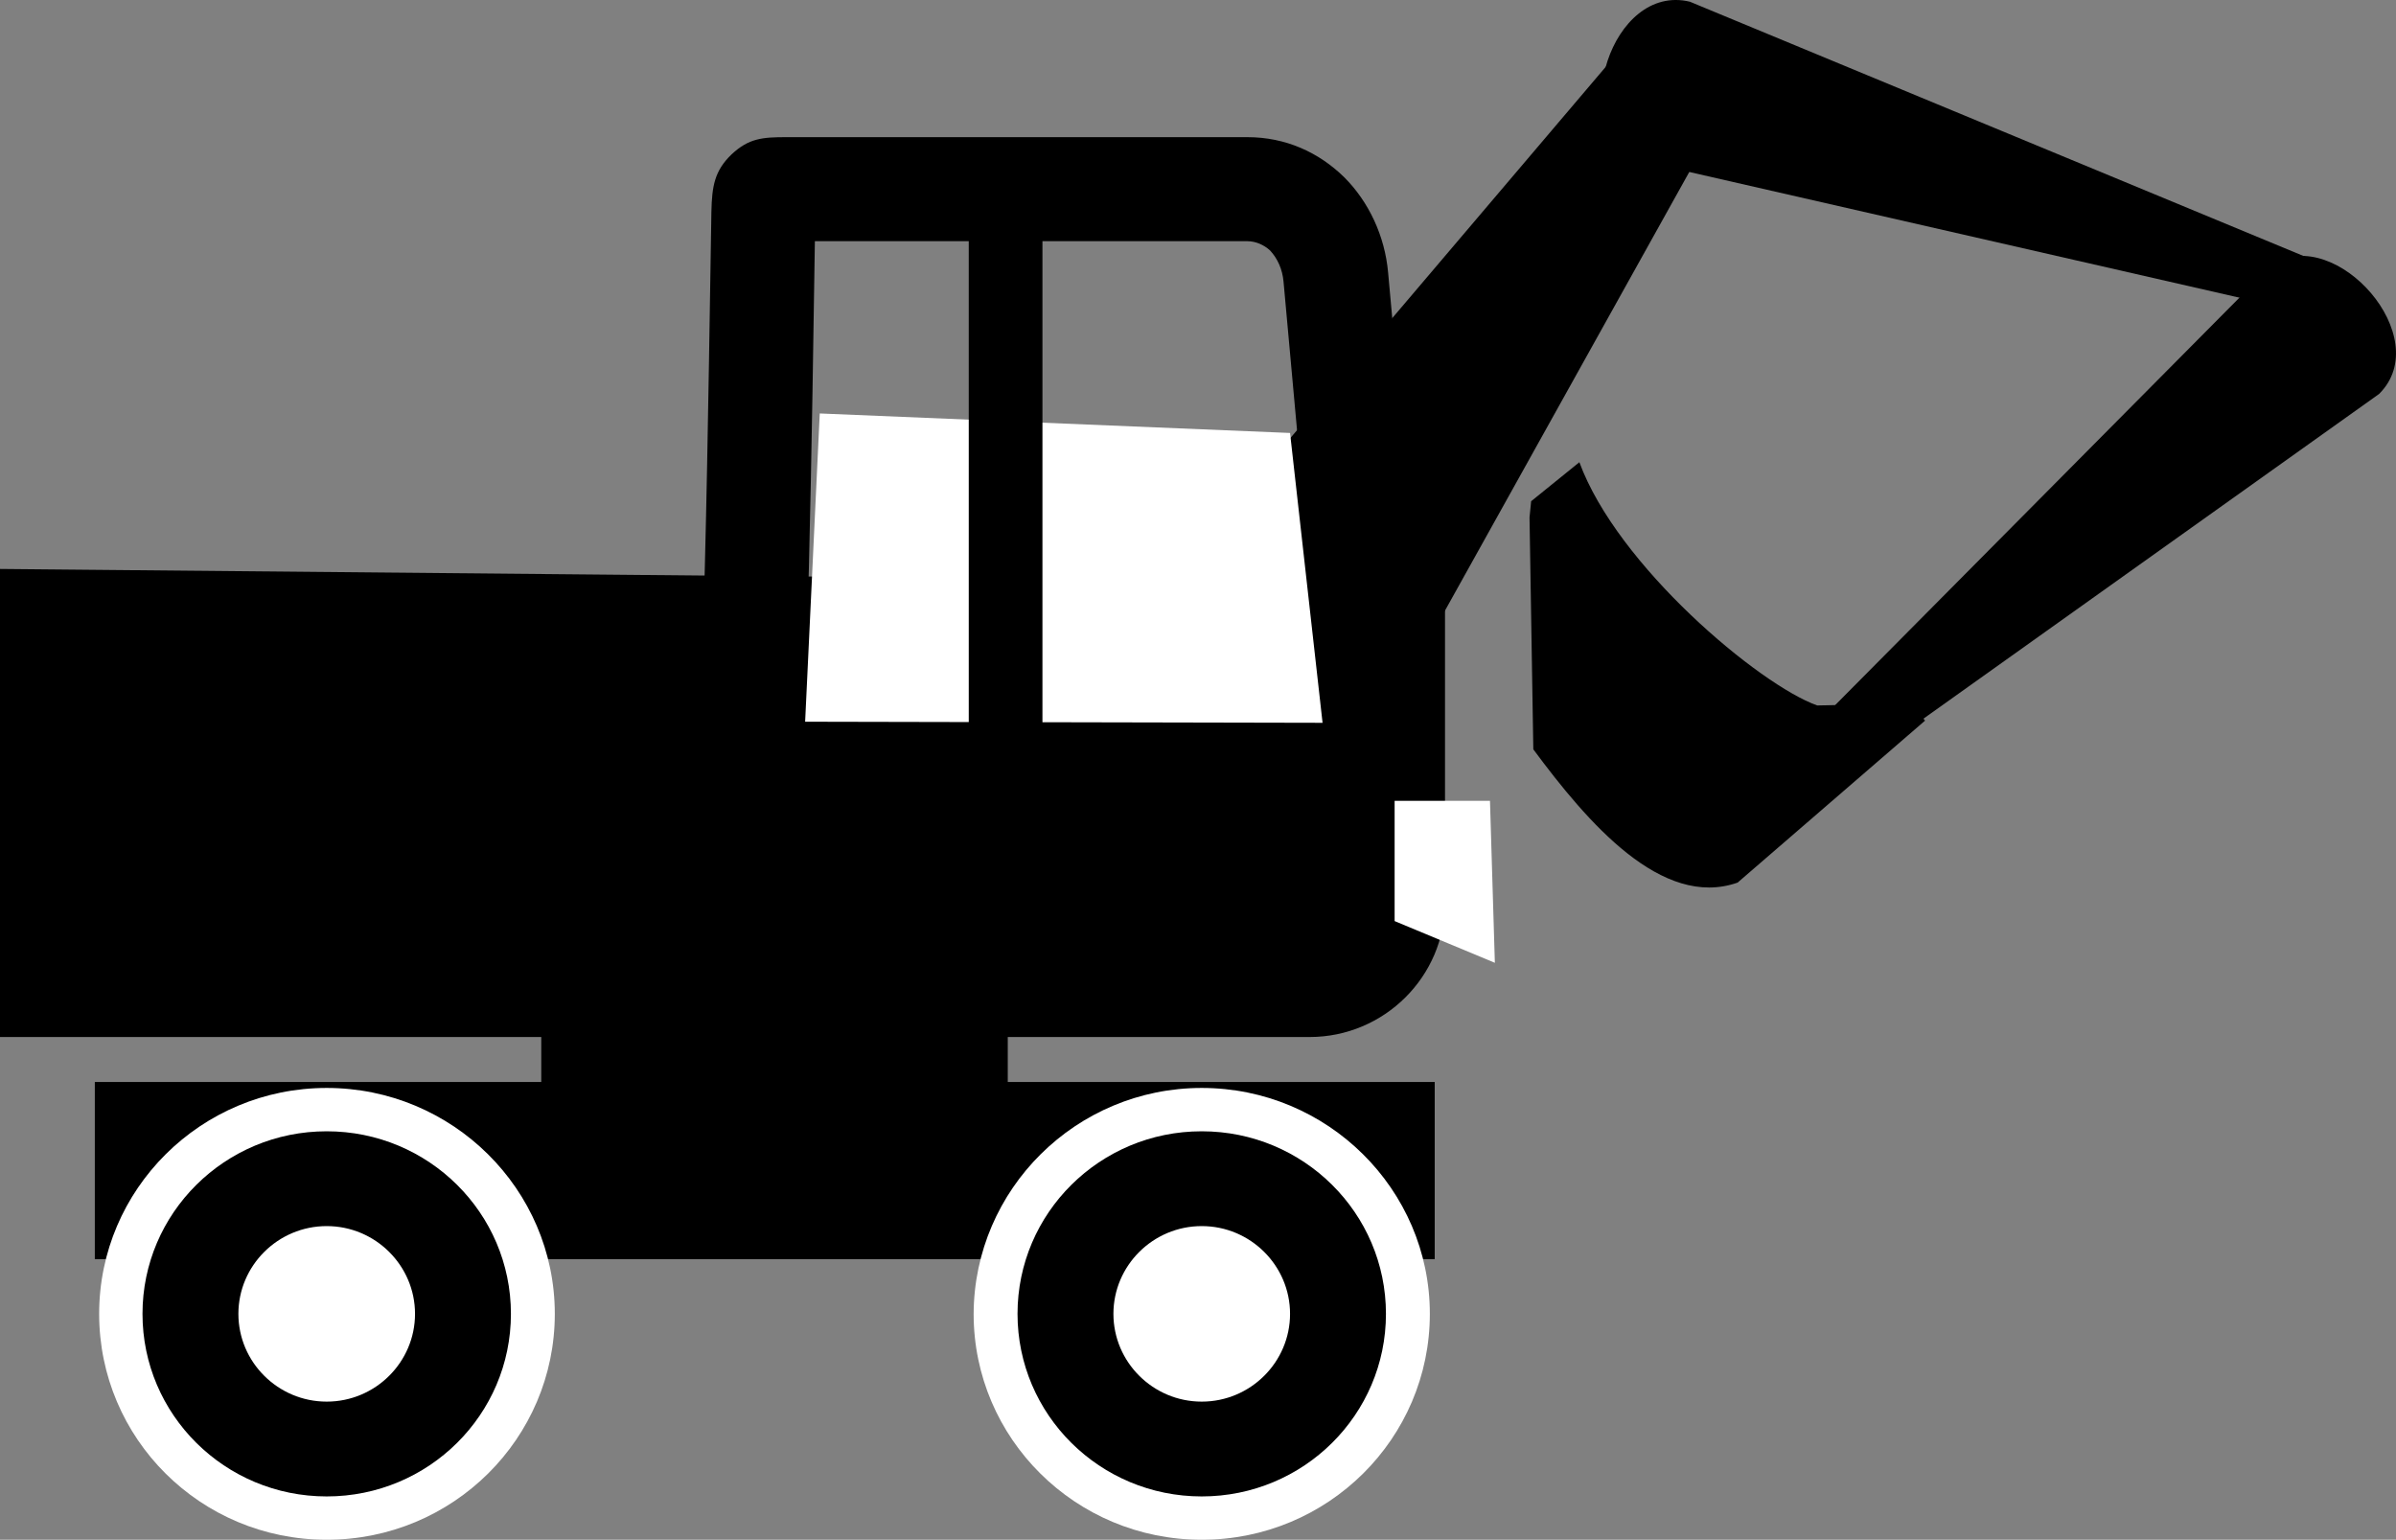
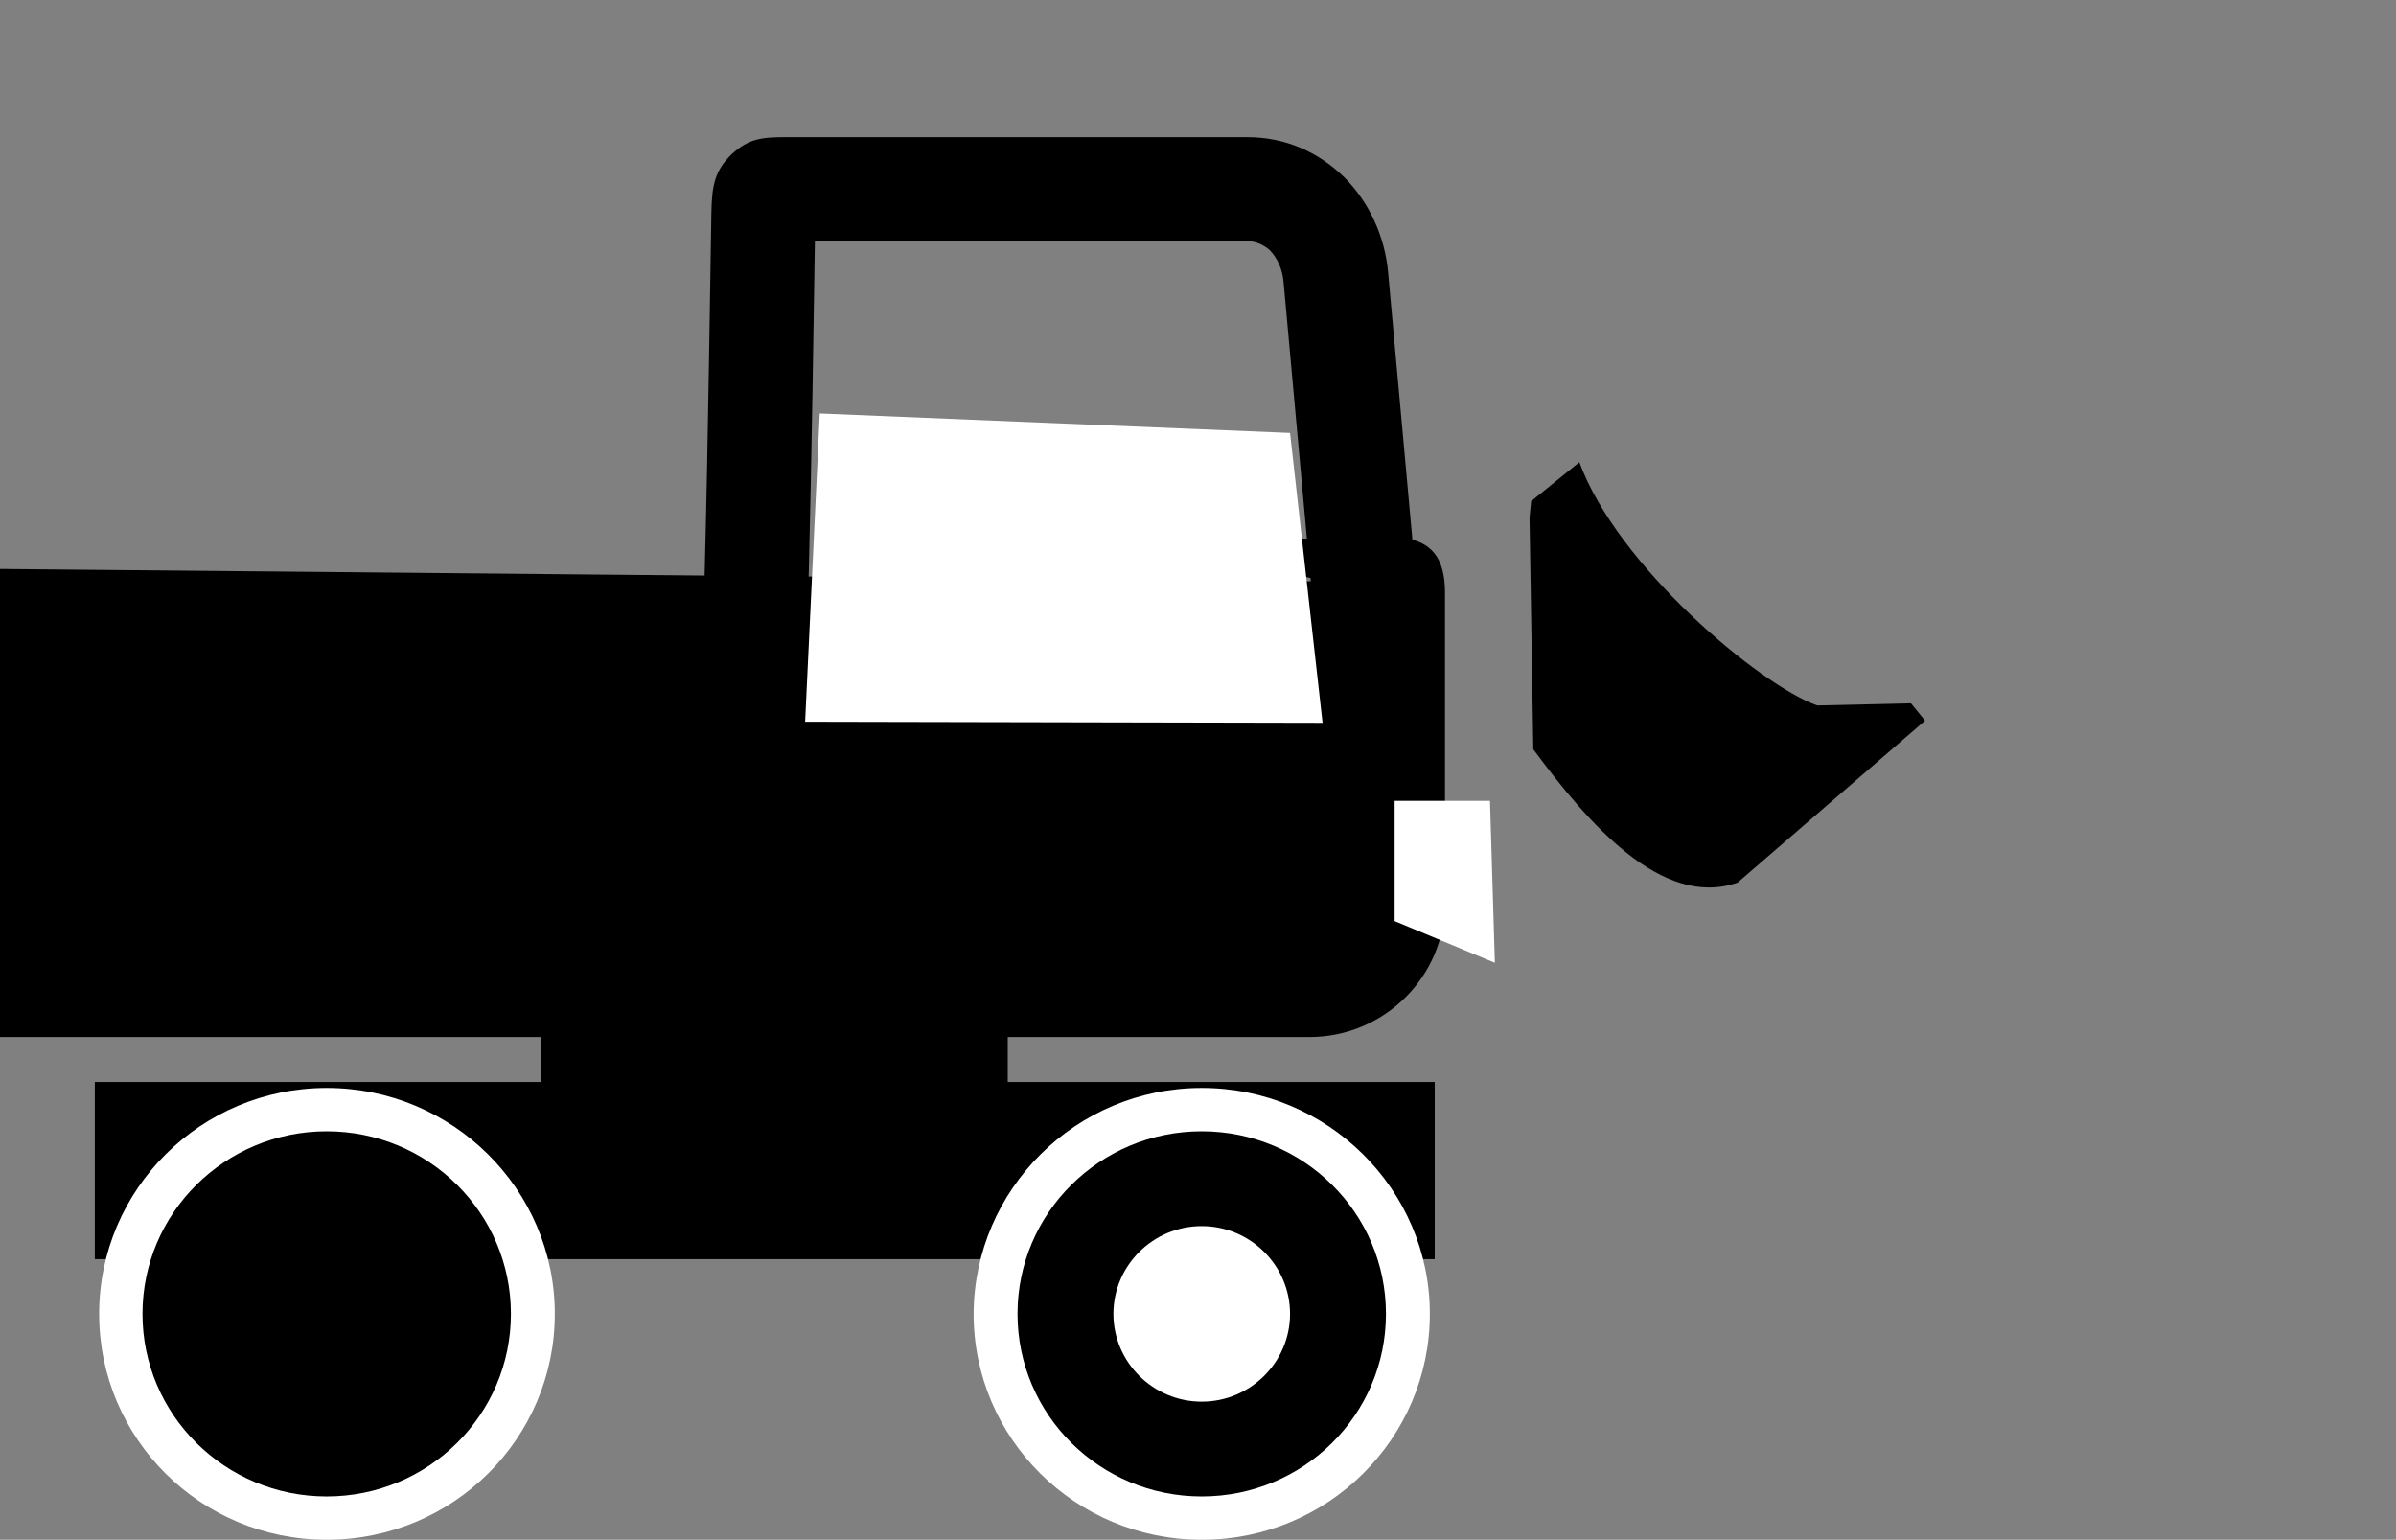
<svg xmlns="http://www.w3.org/2000/svg" xmlns:ns1="http://sodipodi.sourceforge.net/DTD/sodipodi-0.dtd" xmlns:ns2="http://www.inkscape.org/namespaces/inkscape" xmlns:xlink="http://www.w3.org/1999/xlink" version="1.1" id="Laag_1" x="0px" y="0px" viewBox="0 0 442.221 284.218" xml:space="preserve" ns1:docname="mobielegraafmachine.svg" width="442.221" height="284.218" ns2:version="1.0.1 (3bc2e813f5, 2020-09-07)">
  <rect x="0" y="0" width="442.221" height="284.218" fill="#808080" stroke="none" />
  <defs id="defs156" />
  <ns1:namedview pagecolor="#ffffff" bordercolor="#666666" borderopacity="1" objecttolerance="10" gridtolerance="10" guidetolerance="10" ns2:pageopacity="0" ns2:pageshadow="2" ns2:window-width="1920" ns2:window-height="1017" id="namedview154" showgrid="false" ns2:zoom="1.4993826" ns2:cx="224.65" ns2:cy="122.46814" ns2:window-x="-8" ns2:window-y="-8" ns2:window-maximized="1" ns2:current-layer="Laag_1" />
  <style type="text/css" id="style85">
	.st0{clip-path:url(#SVGID_2_);}
	.st1{clip-path:url(#SVGID_4_);}
	.st2{fill:#FFFFFF;}
	.st3{clip-path:url(#SVGID_6_);}
	.st4{clip-path:url(#SVGID_8_);fill:#FFFFFF;}
	.st5{clip-path:url(#SVGID_8_);}
</style>
  <g id="g95" transform="translate(-58.8,-160.982)">
    <defs id="defs88">
      <rect id="SVGID_1_" x="58.8" y="160.9" width="442.3" height="284.3" />
    </defs>
    <clipPath id="SVGID_2_">
      <use xlink:href="#SVGID_1_" style="overflow:visible" id="use90" x="0" y="0" width="100%" height="100%" />
    </clipPath>
-     <path class="st0" d="m 396.6,305.9 -6.2,-7.6 87.9,-88.6 c 11.7,-7.2 30.1,13.6 19.6,24 z" clip-path="url(#SVGID_2_)" id="path93" />
  </g>
-   <polygon points="371.1,191.8 364.1,162.8 278.3,263.8 315.8,291.1 " id="polygon97" transform="translate(-58.8,-160.982)" />
  <g id="g109" transform="translate(-58.8,-160.982)">
    <defs id="defs100">
      <rect id="SVGID_3_" x="58.8" y="160.9" width="442.3" height="284.3" />
    </defs>
    <clipPath id="SVGID_4_">
      <use xlink:href="#SVGID_3_" style="overflow:visible" id="use102" x="0" y="0" width="100%" height="100%" />
    </clipPath>
    <path class="st1" d="m 58.8,266 245.1,2.3 -39.9,-7.9 h 36.5 c 13.8,0 25,-3.6 25,10 v 57.2 c 0,13.6 -11.2,24.8 -25,24.8 H 58.8 Z" clip-path="url(#SVGID_4_)" id="path105" />
    <path class="st1" d="m 204,186.3 h 85 c 7.1,0 13.2,2.8 17.9,7.4 v 0 0 c 4.5,4.5 7.5,10.8 8.1,17.6 l 7.3,80.3 c 0.1,1 0.1,1.7 0.1,2 0,6.6 -2.9,12.6 -7.4,17 -4.3,4.2 -10.1,7 -16.4,7.5 -1.1,0.1 -1.8,0.2 -2.3,0.2 h -82.5 c -1.4,0 -2.9,-0.1 -4.4,-0.4 -5.6,-0.9 -10.9,-3.7 -14.8,-7.5 -4.3,-4.2 -7,-9.7 -7,-16 v 0 c 0,-1.1 0.1,-2.3 0.3,-3.5 0.3,-2 0.7,-12.4 1,-25.7 0.6,-23.2 1,-53.9 1.2,-65.1 0.1,-4.8 0.6,-7.6 3.7,-10.6 3.2,-3 5.7,-3.2 10.2,-3.2 m 85,19.2 h -79.8 c -0.2,13.9 -0.6,40.2 -1.1,60.2 -0.4,14.2 -0.8,25.6 -1.3,28.3 0,0.1 0,0.2 0,0.4 v 0 c 0,0.8 0.5,1.7 1.3,2.5 1.1,1.1 2.7,1.9 4.4,2.2 0.3,0 0.7,0.1 1.2,0.1 h 82.5 c 0.5,0 0.6,0 0.6,0 1.7,-0.2 3.4,-0.9 4.6,-2.1 1,-0.9 1.6,-2.1 1.6,-3.4 0,-0.4 0,-0.2 0,-0.4 L 295.7,213 c -0.2,-2.3 -1.1,-4.3 -2.5,-5.8 v 0 c -1.1,-1 -2.6,-1.7 -4.2,-1.7" clip-path="url(#SVGID_4_)" id="path107" />
  </g>
  <polygon class="st2" points="302.9,294.4 207.4,294.2 210.1,237.3 296.9,240.9 " id="polygon111" transform="translate(-58.8,-160.982)" />
-   <rect x="178.8" y="34.918" width="13.6" height="108.3" id="rect113" />
  <g id="g123" transform="translate(-58.8,-160.982)">
    <defs id="defs116">
-       <rect id="SVGID_5_" x="58.8" y="160.9" width="442.3" height="284.3" />
-     </defs>
+       </defs>
    <clipPath id="SVGID_6_">
      <use xlink:href="#SVGID_5_" style="overflow:visible" id="use118" x="0" y="0" width="100%" height="100%" />
    </clipPath>
    <path class="st3" d="m 485.8,209 -3.3,9.3 -122.1,-27.9 c -12.3,-6.2 -4.2,-32.6 10.3,-29.1 z" clip-path="url(#SVGID_6_)" id="path121" />
  </g>
  <rect x="99.9" y="189.718" width="86.1" height="13.2" id="rect125" />
  <rect x="17.5" y="199.718" width="247.3" height="32.7" id="rect127" />
  <g id="g149" transform="translate(-58.8,-160.982)">
    <defs id="defs130">
      <rect id="SVGID_7_" x="58.8" y="160.9" width="442.3" height="284.3" />
    </defs>
    <clipPath id="SVGID_8_">
      <use xlink:href="#SVGID_7_" style="overflow:visible" id="use132" x="0" y="0" width="100%" height="100%" />
    </clipPath>
    <path class="st4" d="m 119.1,361.8 c 23.2,0 42.1,18.7 42.1,41.7 0,23 -18.8,41.7 -42.1,41.7 -23.3,0 -42,-18.7 -42,-41.7 0,-23 18.8,-41.7 42,-41.7" clip-path="url(#SVGID_8_)" id="path135" />
    <path class="st5" d="m 119.1,369.8 c 18.8,0 34,15.1 34,33.7 0,18.6 -15.2,33.7 -34,33.7 -18.8,0 -34,-15.1 -34,-33.7 0,-18.6 15.2,-33.7 34,-33.7" clip-path="url(#SVGID_8_)" id="path137" />
-     <path class="st4" d="m 119.1,387.3 c 9,0 16.3,7.3 16.3,16.2 0,8.9 -7.3,16.2 -16.3,16.2 -9,0 -16.3,-7.3 -16.3,-16.2 0,-8.9 7.3,-16.2 16.3,-16.2" clip-path="url(#SVGID_8_)" id="path139" />
    <path class="st4" d="m 280.6,361.8 c 23.2,0 42.1,18.7 42.1,41.7 0,23 -18.8,41.7 -42.1,41.7 -23.3,0 -42.1,-18.7 -42.1,-41.7 0.1,-23 18.9,-41.7 42.1,-41.7" clip-path="url(#SVGID_8_)" id="path141" />
    <path class="st5" d="m 280.6,369.8 c 18.8,0 34,15.1 34,33.7 0,18.6 -15.2,33.7 -34,33.7 -18.8,0 -34,-15.1 -34,-33.7 0,-18.6 15.2,-33.7 34,-33.7" clip-path="url(#SVGID_8_)" id="path143" />
    <path class="st4" d="m 280.6,387.3 c 9,0 16.3,7.3 16.3,16.2 0,8.9 -7.3,16.2 -16.3,16.2 -9,0 -16.3,-7.3 -16.3,-16.2 0,-8.9 7.3,-16.2 16.3,-16.2" clip-path="url(#SVGID_8_)" id="path145" />
    <path class="st5" d="m 350.3,246.3 c 7,19.1 33.2,41.1 43.9,44.9 l 17.3,-0.4 2.6,3.2 -34.6,29.9 c -14,4.9 -27.7,-11.1 -37.7,-24.6 l -0.7,-42.8 0.3,-3 z" clip-path="url(#SVGID_8_)" id="path147" />
  </g>
  <polygon class="st2" points="334.7,338.7 333.8,308.8 316.2,308.8 316.2,331 " id="polygon151" transform="translate(-58.8,-160.982)" />
</svg>